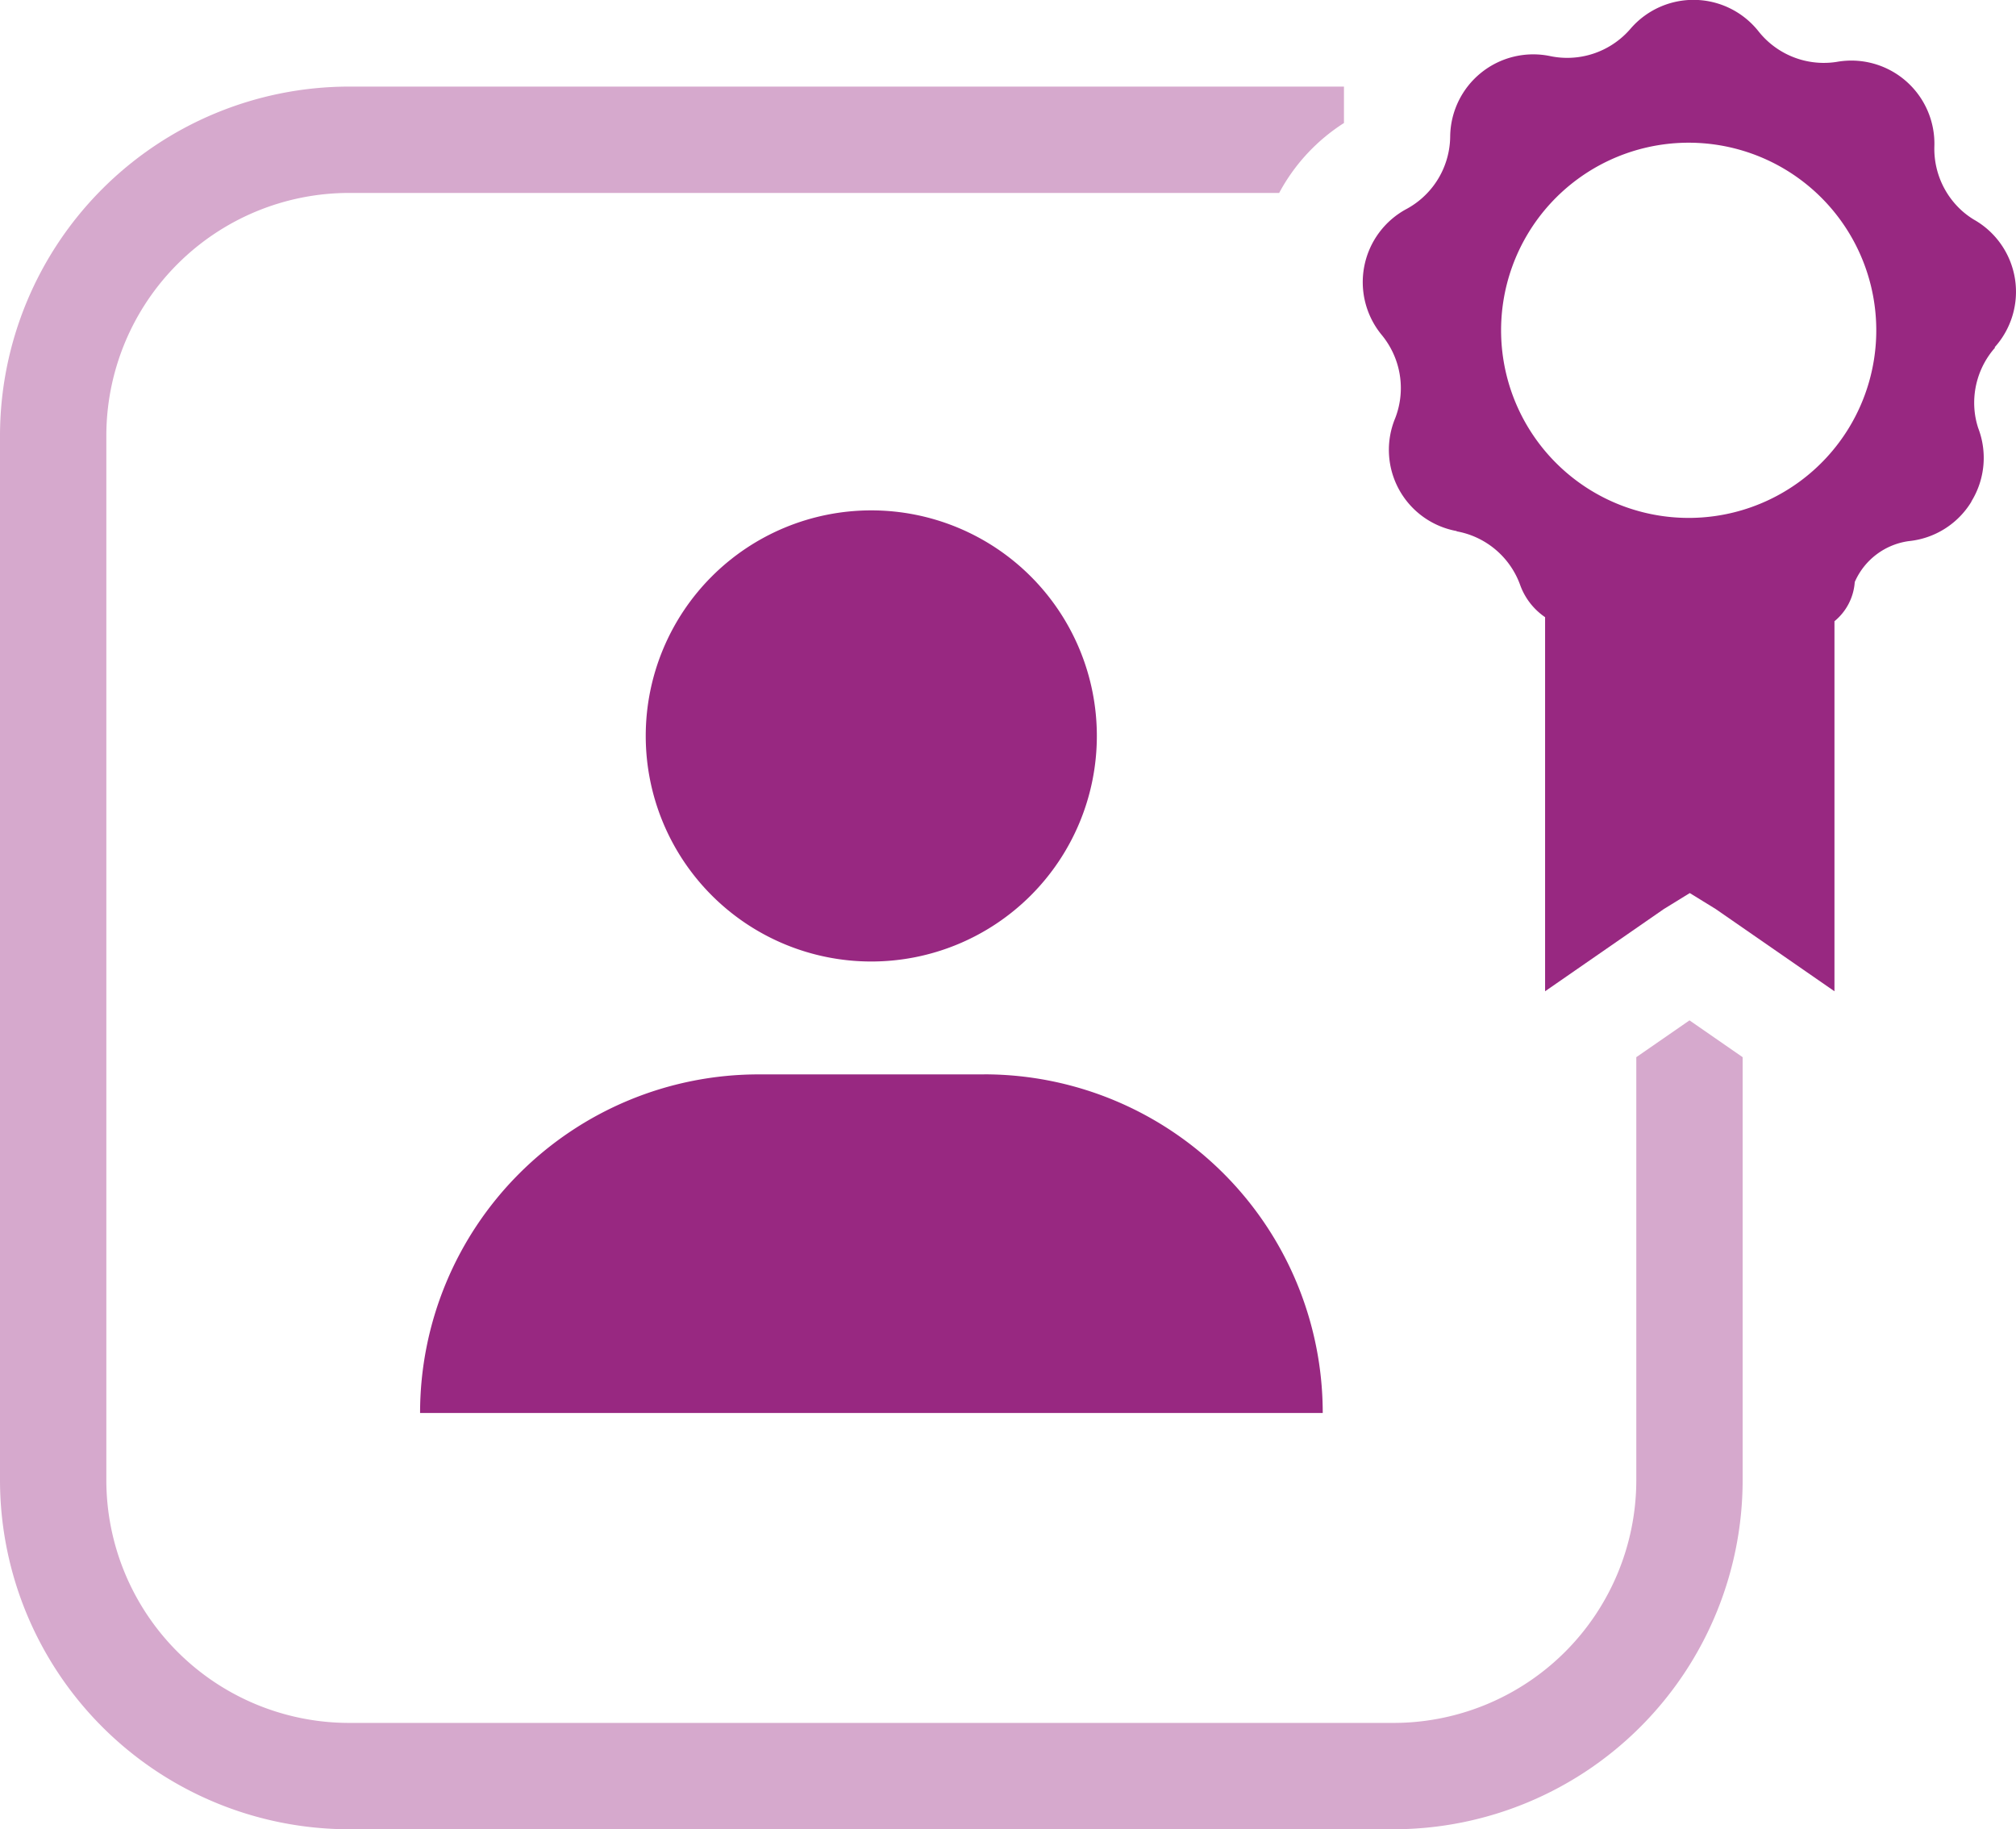
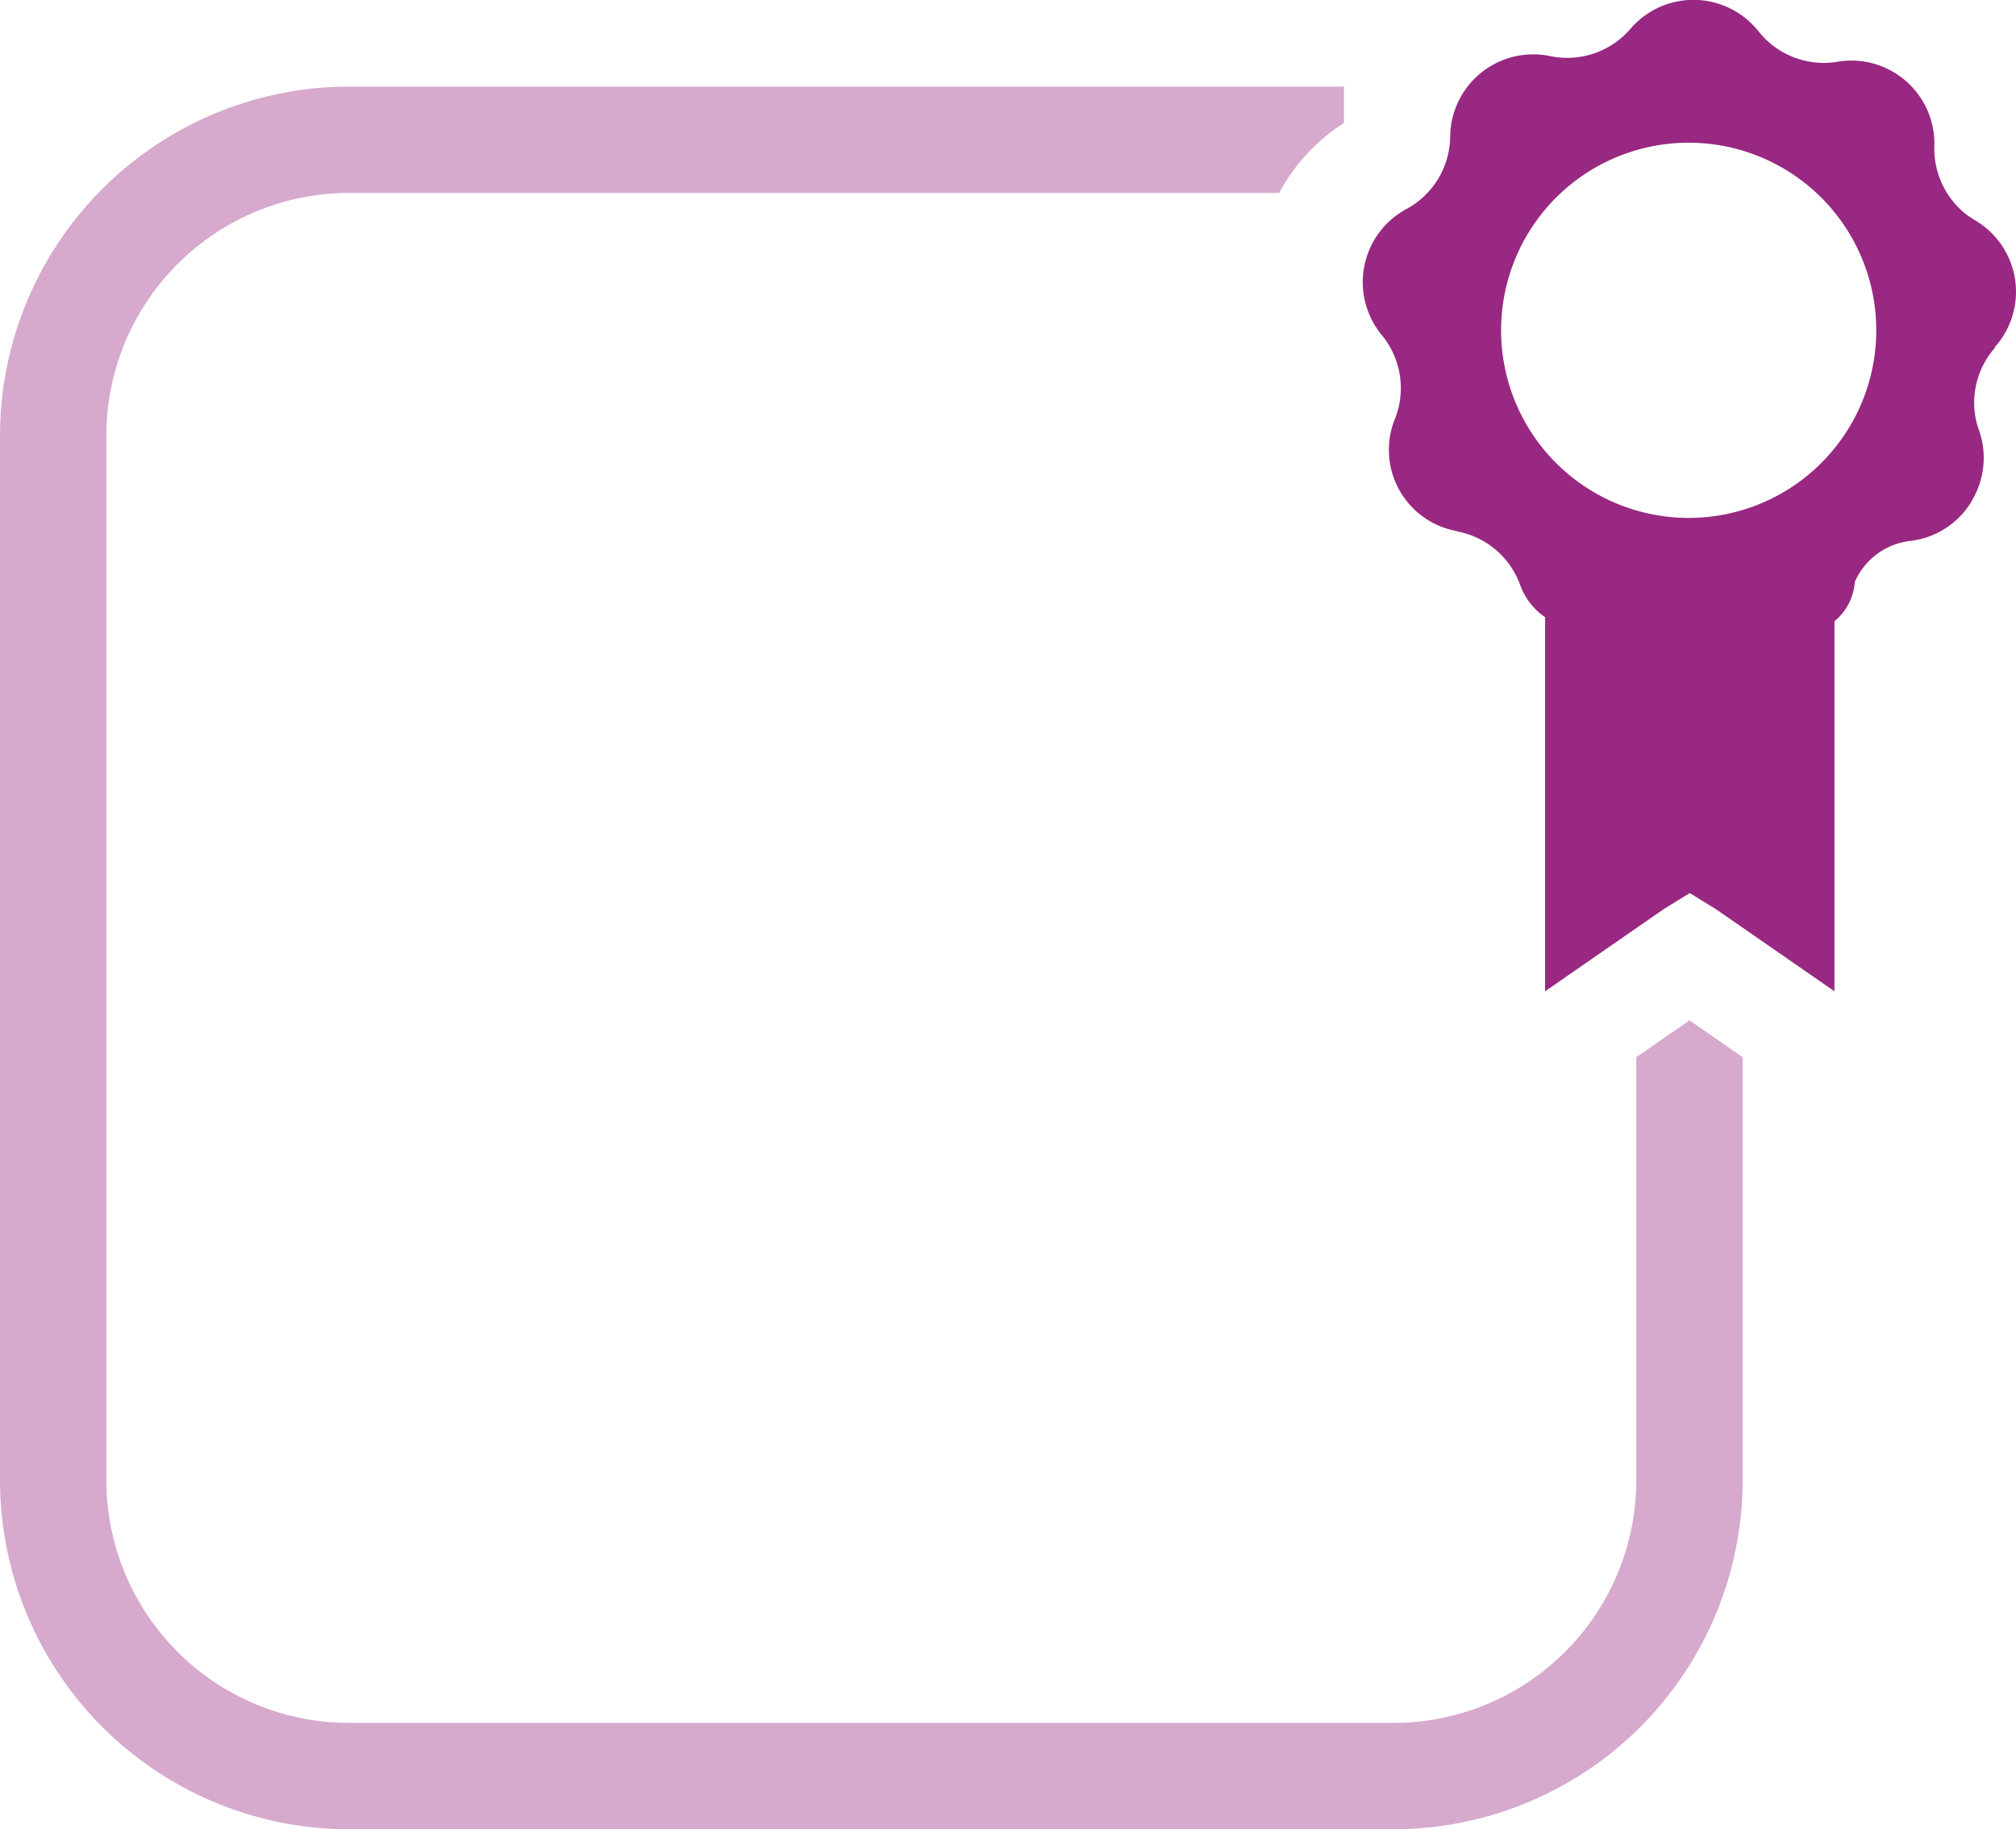
<svg xmlns="http://www.w3.org/2000/svg" version="1.1" x="0px" y="0px" viewBox="0 0 36.646 33.251">
  <defs>
    <style type="text/css">.a{fill:#982881;}.b{fill:#d6a9cd;}</style>
  </defs>
  <title>customer-icon-purple</title>
-   <path class="a" d="M15.838,17.477a4.1,4.1,0,1,0-4.1-4.1A4.1,4.1,0,0,0,15.838,17.477Zm2.052,2.052h-4.1a6.154,6.154,0,0,0-6.154,6.154H24.044A6.154,6.154,0,0,0,17.89,19.528Z" />
  <path class="b" d="M30.711,18.547l-.967.669v7.691a4.415,4.415,0,0,1-4.41,4.41H6.343a4.415,4.415,0,0,1-4.41-4.41V7.917a4.415,4.415,0,0,1,4.41-4.41H23.252A3.426,3.426,0,0,1,24.43,2.236l0-.662H6.343A6.35,6.35,0,0,0,0,7.917V26.907a6.35,6.35,0,0,0,6.343,6.343H25.334a6.35,6.35,0,0,0,6.343-6.343V19.216Z" />
  <path class="a" d="M36.256,6.315a1.507,1.507,0,0,0-.377-2.324,1.509,1.509,0,0,1-.2-.146v0a1.514,1.514,0,0,1-.517-1.182l0,0a1.51,1.51,0,0,0-1.776-1.538,1.513,1.513,0,0,1-.256.018v0A1.514,1.514,0,0,1,31.97.575v0A1.509,1.509,0,0,0,29.641.52h0a1.513,1.513,0,0,1-.207.2h0a1.514,1.514,0,0,1-1.254.3h0a1.51,1.51,0,0,0-1.819,1.454h0a1.516,1.516,0,0,1-.029.287h0a1.513,1.513,0,0,1-.76,1.035,1.509,1.509,0,0,0-.46,2.287h0a1.513,1.513,0,0,1,.163.239h0A1.513,1.513,0,0,1,25.362,7.6a1.5,1.5,0,0,0,1.117,2.053l0,.005a1.513,1.513,0,0,1,.278.078v0a1.512,1.512,0,0,1,.879.906,1.2,1.2,0,0,0,.45.576v6.8l2.159-1.495.471-.29.471.29,2.159,1.495V11.292a1.01,1.01,0,0,0,.369-.713,1.257,1.257,0,0,1,.988-.744,1.506,1.506,0,0,0,1.133-.717l0-.006.009-.014a1.509,1.509,0,0,0,.114-1.317,1.507,1.507,0,0,1-.055-.227h0a1.514,1.514,0,0,1,.364-1.238ZM33.612,7.772a3.41,3.41,0,1,1-1.148-4.684A3.41,3.41,0,0,1,33.612,7.772Z" />
</svg>